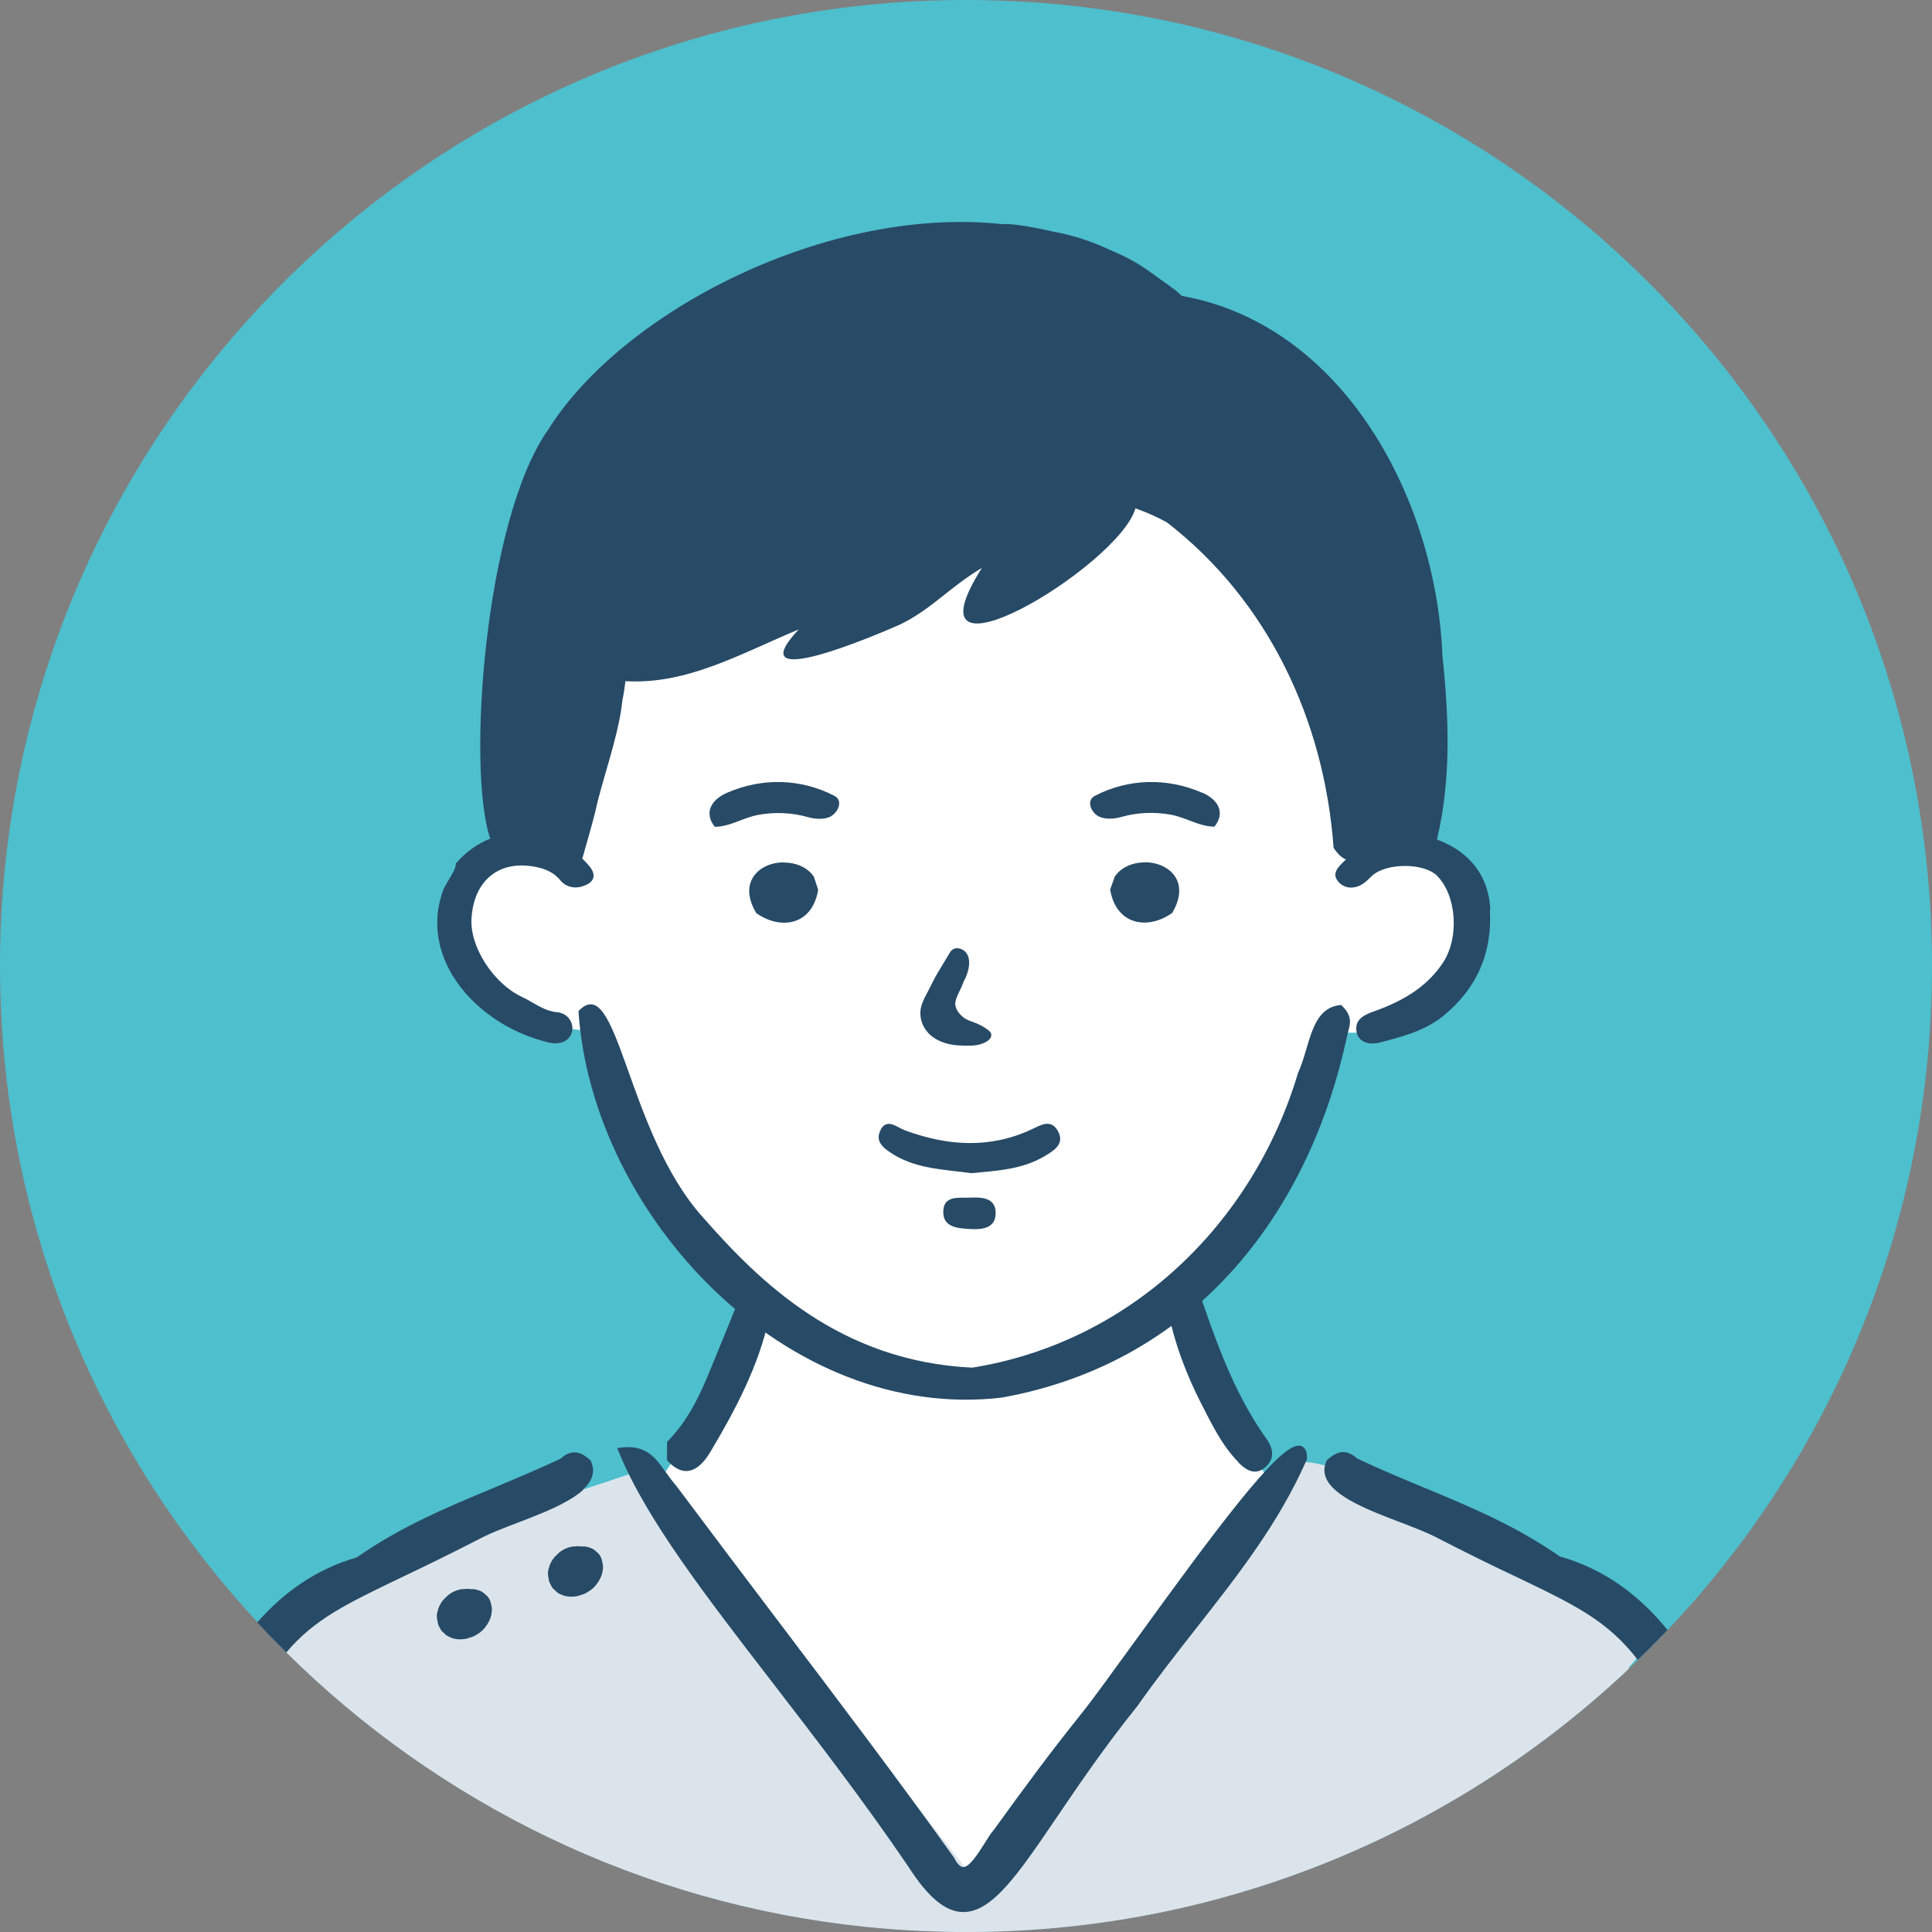
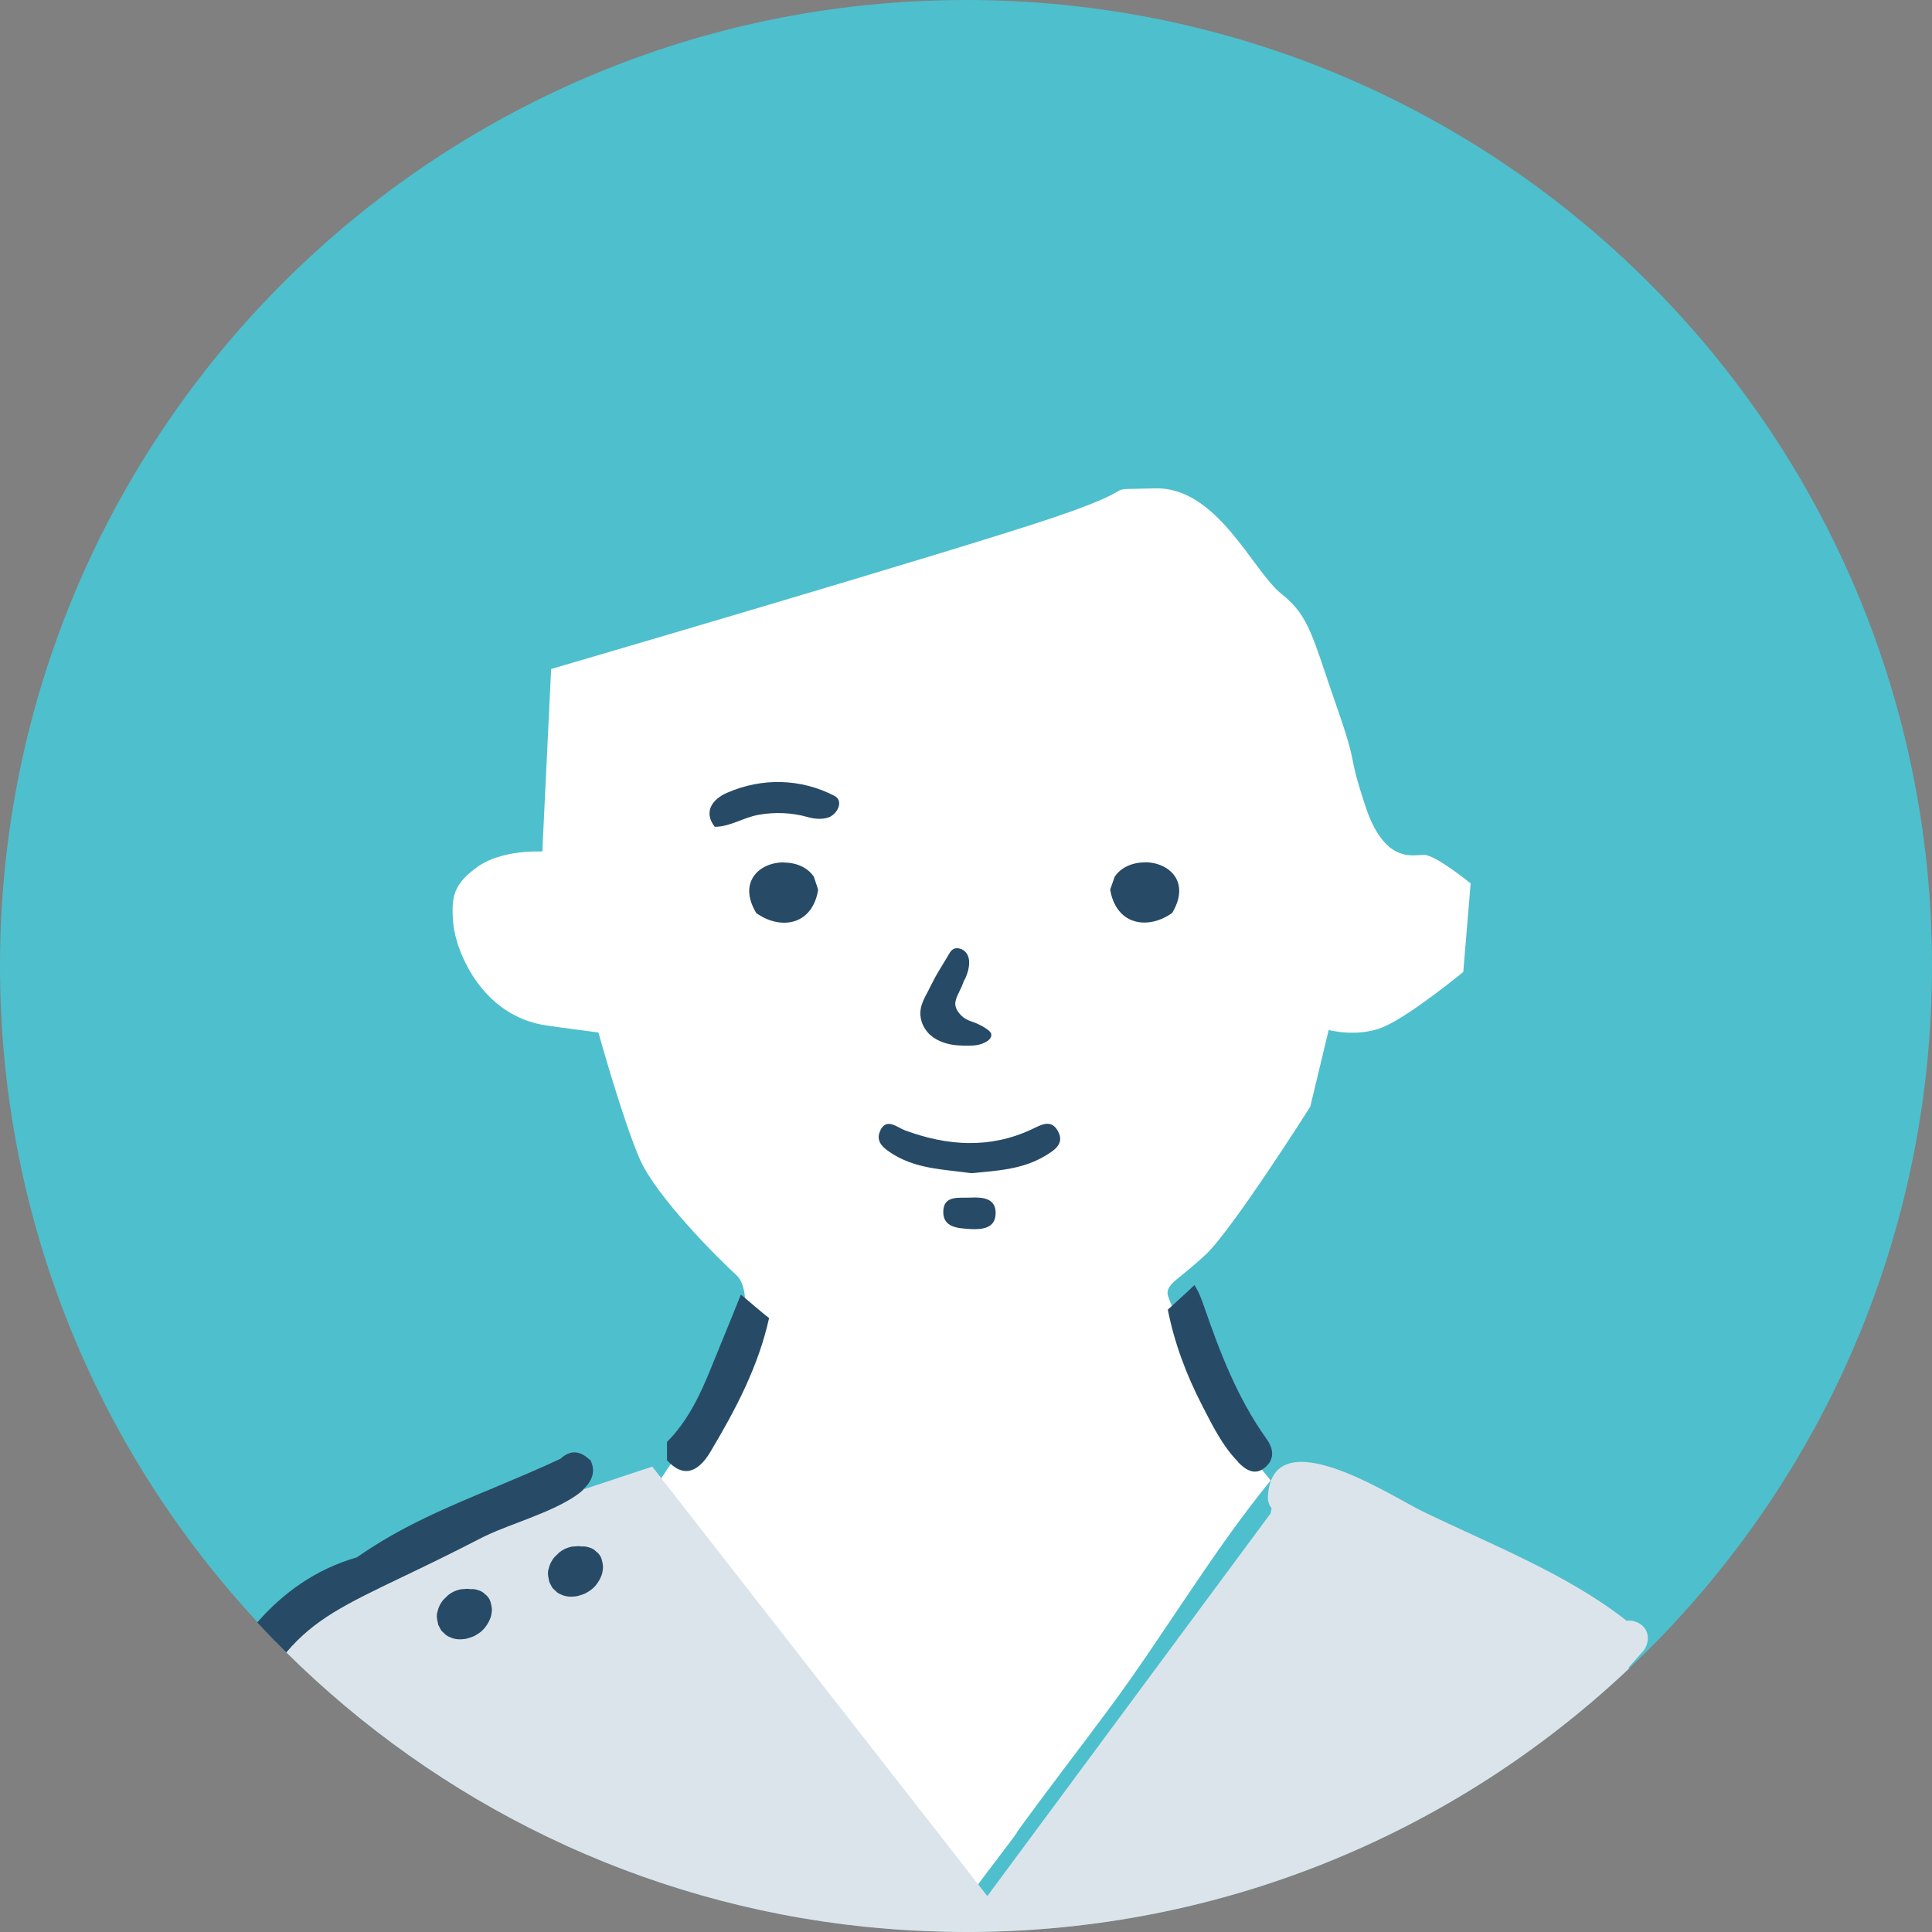
<svg xmlns="http://www.w3.org/2000/svg" id="_レイヤー_2" data-name="レイヤー 2" viewBox="0 0 125.88 125.88">
  <rect x="0" y="0" width="125.88" height="125.88" fill="#808080" stroke="none" />
  <defs>
    <style>
      .cls-1 {
        fill: #fff;
      }

      .cls-2 {
        fill: #dce4eb;
      }

      .cls-3 {
        fill: #274a66;
      }

      .cls-4 {
        fill: #4ebfcd;
      }

      .cls-5 {
        fill: #274b66;
      }
    </style>
  </defs>
  <g id="_スタッフメッセージ" data-name="スタッフメッセージ">
    <g id="_男性看護師" data-name="男性看護師">
      <path id="_円" data-name="円" class="cls-4" d="m125.88,62.94c0,16.77-6.55,32-17.24,43.28-.14.15-.29.3-.43.45-.13.14-.26.27-.4.4-.12.12-.23.24-.35.36-.25.25-.5.5-.76.74-.16.16-.32.31-.48.46-.02.02-.04.03-.05.05-.27.26-.53.5-.8.75-11.09,10.13-25.82,16.34-42,16.44-.14,0-.28,0-.42,0-.89,0-1.78-.02-2.66-.06-1.32-.06-2.63-.15-3.93-.28-14.64-1.52-27.8-8.07-37.71-17.89-.24-.24-.47-.47-.7-.71-.09-.09-.18-.18-.26-.27-.28-.29-.56-.58-.83-.88-.03-.03-.06-.07-.1-.1-.12-.13-.24-.26-.36-.4-.19-.2-.37-.41-.55-.61C5.98,93.57,0,78.95,0,62.94,0,28.18,28.18,0,62.94,0s62.94,28.18,62.94,62.94Z" />
      <g id="_塗り" data-name="塗り">
        <path class="cls-1" d="m66.23,119.41c1.98-2.73,4.04-5.39,6.04-8.09,3.61-4.87,6.68-10.16,10.52-14.86l-.11-.14-.02-.03-.1-.12-.15-.18-1.8-2.17s-2.88-5.62-4.05-8.25h0c-.17-.37-.3-.69-.38-.91-.04-.11-.07-.2-.09-.27h0s-.02-.09-.02-.11c0-.7.78-.93,2.51-2.56,1.73-1.63,6.79-9.61,6.79-9.61l1.2-5s.49.13,1.2.17c.22.01.46.01.72,0h0c.54-.04,1.14-.14,1.72-.4,1.73-.76,5.13-3.55,5.13-3.55l.48-5.77s-2.27-1.86-3.04-1.86c-.49,0-1.39.23-2.3-.55h0c-.18-.16-.36-.35-.53-.59-.36-.48-.7-1.14-1-2.08-1.25-3.78-.34-2.09-1.88-6.51-1.55-4.42-1.73-5.82-3.58-7.28-1.85-1.45-4.17-6.98-8.23-6.87-4.05.12-.12-.29-6.67,1.92-6.56,2.21-32.68,9.85-32.68,9.85l-.53,10.96-.04.93s-.48-.02-1.14.03h-.02c-.9.08-2.14.31-3.05.96-1.6,1.13-1.74,1.98-1.6,3.68.14,1.7,1.78,6.06,6.11,6.67.67.1,1.22.17,1.65.23.21.03.39.05.56.07.68.09,1,.14,1.14.15.09.34,1.65,5.87,2.7,8.26,1.08,2.46,5.14,6.51,6.31,7.57.29.27.45.72.52,1.27h0c.01.1.02.2.03.3h0c.01.17.02.34.02.52,0,1.54-.39,3.3-.39,3.46,0,.2-3.24,4.94-4.7,7.07-.06.08-.11.16-.16.24-.06.09-.12.17-.17.25l-.02.04s-.04.06-.06.09c-.05-.1-.12-.18-.21-.26-.05.05-.1.1-.16.14-.04.03-.08.05-.12.08-.25.16-.5.31-.77.44-.01,0-.02,0-.04.01,1.14,2.11,3.02,3.92,4.57,5.65,2.33,2.61,4.2,5.49,6.29,8.28,2.4,3.2,4.94,6.31,7.15,9.64.93,1.4,1.81,2.83,2.73,4.23,1.14-1.79,2.54-3.47,3.75-5.14Z" />
        <path class="cls-2" d="m107.02,107.63c.42-.47.5-1.24,0-1.7-.27-.25-.67-.38-1.04-.33-3.88-3.06-8.94-5.01-13.32-7.14-2-.97-9.74-6.08-10.05-.98-.02.33.08.59.24.78,0,.03-.01.05-.01.08-.03.09-.04.17-.05.26l-18.46,24.94-1.48-1.9-4.16-5.33s-.01-.02-.02-.02l-15.78-20.23-.35-.45-.04-.05-.55.18h0l-1,.33-.69.23-.66.22-1.61.53-6.69,2.2-4.6,1.51s-5.89,2.84-8.57,5.94l-.05.05c-.05.06-.09.13-.14.19.23.24.47.48.7.71,9.91,9.82,23.06,16.37,37.71,17.89,1.3.13,2.61.23,3.93.28.88.04,1.77.06,2.66.06.14,0,.28,0,.42,0,16.18-.1,30.91-6.31,42-16.44.27-.24.54-.49.8-.75-.01-.01-.03-.03-.05-.04,0,0,.01,0,.02-.02.29-.33.59-.67.88-1Z" />
      </g>
      <g id="_アウトライン" data-name="アウトライン">
        <g>
          <path class="cls-5" d="m37.99,97.05c.18-.17.34-.35.44-.53.05-.07.08-.15.11-.22.12-.3.13-.59.04-.88-.02-.08-.05-.15-.08-.22l-.02-.05-.05-.04c-.27-.23-.58-.48-1-.48-.3,0-.6.13-.92.42-1.45.68-2.89,1.28-4.29,1.87-3.12,1.3-6.06,2.52-8.97,4.55-2.69.78-4.79,2.3-6.49,4.24.03.03.06.07.1.1.27.3.55.59.83.88.09.09.17.18.26.27.23.24.47.48.7.71,1.85-2.18,3.9-3.16,7.5-4.89,1.51-.72,3.21-1.54,5.3-2.62.55-.28,1.36-.6,2.21-.92,1.15-.44,2.38-.91,3.33-1.46.39-.22.74-.46,1.01-.71Z" />
-           <path class="cls-5" d="m101.69,101.45c-2.91-2.03-5.85-3.26-8.97-4.55-1.39-.58-2.84-1.18-4.29-1.87-.32-.28-.62-.42-.92-.42-.27,0-.49.11-.69.24,0,0-.01,0-.02.01-.11.07-.2.15-.29.23l-.05.04-.03.05c-.03.08-.06.15-.08.22-.09.29-.08.58.04.88.49,1.24,2.83,2.14,4.89,2.92.86.33,1.65.64,2.21.92,2.09,1.08,3.79,1.91,5.3,2.62,3.88,1.86,5.95,2.86,7.92,5.41.26-.24.5-.49.76-.74.12-.12.24-.24.35-.36.14-.13.26-.26.4-.4.14-.15.29-.3.43-.45-1.79-2.19-4.01-3.92-6.95-4.77Z" />
-           <path class="cls-5" d="m84.58,94.2c-1.32,0-5.41,5.52-10.63,12.73-1.48,2.04-2.76,3.81-3.48,4.71-2.08,2.59-3.82,4.96-5.69,7.55-.21.24-.43.59-.66.96-.4.63-.95,1.5-1.36,1.5-.23,0-.45-.32-.59-.59v-.02s-.02-.02-.02-.02c-3.78-5.28-7.46-10.13-11.35-15.27-2.18-2.88-4.44-5.87-6.72-8.92-.27-.31-.49-.62-.71-.92-.59-.83-1.14-1.62-2.44-1.62-.12,0-.24,0-.37.02l-.35.04.14.33c1.77,4.3,5.58,9.24,9.99,14.96,2.75,3.57,5.88,7.62,8.83,11.96,1.3,2.03,2.44,2.98,3.6,2.98,1.89,0,3.58-2.48,6.13-6.24,1.45-2.14,3.1-4.56,5.22-7.2,1.22-1.74,2.53-3.4,3.79-5.01,2.77-3.53,5.4-6.87,7.23-11.02l.02-.05v-.05c0-.31-.05-.53-.19-.67-.1-.1-.22-.15-.37-.15Z" />
          <path class="cls-5" d="m38.87,101.12c-.13-.15-.3-.25-.5-.3-.17-.06-.33-.07-.5-.06-.06-.01-.12-.02-.19-.02-.14.01-.28.02-.42.03-.3.06-.57.18-.81.37-.11.11-.22.21-.33.32-.18.22-.31.47-.37.75-.08.24-.05.43,0,.66.02.09.02.15.05.23,0-.02.13.27.21.38.05.05.1.1.15.14.05.05.1.1.15.14.1.08.38.19.39.19.29.1.59.1.88.05.09-.01.16-.05.25-.07.31-.1.27-.08.63-.31.15-.1.28-.23.39-.37.18-.23.34-.52.4-.81.07-.35.04-.51-.05-.85-.06-.2-.17-.35-.33-.48Z" />
          <path class="cls-5" d="m31.63,103.9c-.13-.15-.3-.25-.5-.3-.17-.06-.33-.07-.5-.06-.06-.01-.12-.02-.19-.02-.14.01-.28.02-.42.03-.3.06-.57.18-.81.37-.11.11-.22.21-.33.32-.18.22-.31.47-.37.75-.08.24-.05.43,0,.66.02.09.02.15.05.23,0-.02.13.27.21.38.05.05.1.1.15.14.05.05.1.1.15.14.11.08.38.19.39.19.29.1.59.1.88.05.09-.01.16-.05.25-.07.31-.1.27-.08.63-.31.15-.1.28-.23.39-.37.18-.23.34-.52.4-.81.07-.35.04-.51-.05-.85-.06-.2-.17-.35-.33-.48Z" />
          <path class="cls-5" d="m46.29,94.59c1.64-2.75,3.12-5.55,3.82-8.71-.62-.48-1.2-1.01-1.84-1.53-.63,1.59-1.29,3.17-1.93,4.75-.71,1.76-1.51,3.47-2.88,4.85v1.19c.99,1.11,1.97.9,2.83-.55Z" />
          <path class="cls-5" d="m80.67,95.27c.51.52,1.11.9,1.77.33.63-.55.54-1.21.06-1.88-1.87-2.62-3.01-5.59-4.05-8.6-.16-.46-.34-.96-.63-1.39-.56.55-1.15,1.06-1.73,1.6.43,2.19,1.21,4.25,2.22,6.21.67,1.3,1.32,2.65,2.37,3.72Z" />
        </g>
        <g>
-           <path class="cls-3" d="m87.37,65.48c-2,.17-2,2.71-2.8,4.44-2.93,9.81-10.89,17.53-21.22,19.19-8.64-.41-13.87-5.61-17.52-9.76-5.06-5.57-5.55-16.21-8.14-13.47.89,13.35,13.59,26.83,27.59,25.18,12.99-2.35,20.11-12.5,22.46-23.43.15-.76.55-1.32-.37-2.16Z" />
-           <path class="cls-3" d="m97.1,59.29c-.07-1.96-1.1-3.5-2.89-4.34-.2-.09-.39-.18-.58-.25,0,0,0-.02,0-.02.94-3.98.77-7.98.35-11.98-.4-10.05-6.35-21.52-16.98-23.42-.12-.12-.25-.23-.38-.34-.05-.05-.11-.09-.17-.13-.02-.02-.04-.04-.07-.05-.02-.02-.04-.03-.07-.05-.05-.04-.1-.08-.16-.12-.39-.27-.78-.56-1.17-.84-.75-.55-1.57-1-2.42-1.36-.19-.09-.39-.18-.6-.27-1.05-.46-2.14-.81-3.3-1.02-1.55-.36-2.94-.56-3.31-.49-11.4-1.25-24.78,5.65-29.63,13.38-4.14,5.85-5.32,22.11-3.78,26.65-.84.34-1.6.88-2.21,1.59l-.03.03v.04c0,.27-.25.68-.47,1.04-.15.26-.3.5-.37.7-.22.63-.35,1.27-.37,1.94-.03,1.2.31,2.43.98,3.55,1.28,2.12,3.63,3.77,6.31,4.4.13.03.26.05.39.05.6,0,1.02-.32,1.11-.82.05-.28-.03-.57-.2-.79-.18-.24-.46-.39-.79-.42-.61-.06-1.09-.34-1.6-.63-.22-.13-.45-.26-.69-.37-1.85-.87-3.39-3.25-3.28-5.1.12-2.13,1.37-3.46,3.26-3.46.31,0,.63.03.96.1.72.15,1.21.42,1.58.88.24.29.59.45.98.45.29,0,.58-.09.85-.25.18-.11.29-.26.32-.43.03-.21-.06-.46-.29-.73-.15-.17-.3-.34-.46-.49,0,0,.02,0,.03-.01.27-.97.56-1.94.81-2.92.1-.45.21-.92.35-1.4,0-.03.01-.05.02-.08.53-1.94,1.24-4.05,1.42-5.88.09-.41.15-.83.2-1.25,4.01.24,7.46-1.77,11.29-3.37-4,4.27,5.26.27,6.56-.3,2.08-.99,3.27-2.46,5.38-3.71-5.41,8.49,8.93-.1,10-3.88.7.25,1.38.55,2.03.9,6.59,5.08,10.28,12.89,10.88,21.22.28.42.55.66.81.76-.03.02-.05.05-.08.07l-.05.05c-.39.38-.84.81-.35,1.35.21.23.49.36.8.36s.61-.11.9-.33c.12-.09.22-.19.31-.28.09-.08.17-.17.26-.24.45-.35,1.22-.56,2.06-.56.88,0,1.67.24,2.06.62,1.3,1.28,1.49,4.04.41,5.68-.95,1.43-2.35,2.42-4.56,3.2-.63.22-1.25.56-1.06,1.37.1.44.48.7,1.02.7.14,0,.28-.02.42-.05,1.41-.36,3.01-.77,4.2-1.75,2.18-1.78,3.2-4.1,3.03-6.9Z" />
-           <path class="cls-3" d="m57.39,73.6c-.45.82.27,1.28.89,1.66,1.55.92,3.32.94,5.01,1.18,1.66-.16,3.31-.24,4.77-1.11.62-.37,1.34-.8.86-1.65-.46-.81-1.13-.36-1.74-.08-2.72,1.26-5.47,1.06-8.21.05-.54-.2-1.16-.82-1.6-.04Z" />
+           <path class="cls-3" d="m57.39,73.6c-.45.82.27,1.28.89,1.66,1.55.92,3.32.94,5.01,1.18,1.66-.16,3.31-.24,4.77-1.11.62-.37,1.34-.8.86-1.65-.46-.81-1.13-.36-1.74-.08-2.72,1.26-5.47,1.06-8.21.05-.54-.2-1.16-.82-1.6-.04" />
          <path class="cls-3" d="m63.24,78.03c-.73.04-1.75-.18-1.78.89-.03,1.07.96,1.11,1.79,1.16.78.04,1.58-.07,1.62-.97.05-1.03-.81-1.12-1.63-1.08Z" />
          <path class="cls-3" d="m62.83,63.88c.32-.64.4-1.23.23-1.62-.13-.29-.38-.46-.69-.48-.32,0-.45.22-.56.42l-.47.78c-.13.22-.27.44-.39.66-.1.18-.19.37-.29.56-.08.16-.16.32-.24.47l-.02.04c-.17.31-.34.64-.41,1.02-.09.54.07,1.09.46,1.54.43.49,1.05.69,1.49.78.29.06.59.07.88.08h.09c.07,0,.15,0,.23,0,.36,0,.64-.04.88-.14.42-.16.62-.39.56-.64-.05-.14-.2-.25-.36-.35l-.04-.03c-.16-.11-.34-.19-.48-.26-.11-.05-.22-.09-.33-.13-.15-.05-.28-.1-.41-.17-.22-.12-.41-.3-.55-.51-.11-.16-.16-.32-.17-.48,0-.26.12-.52.24-.76.12-.24.24-.51.34-.8Z" />
          <path class="cls-3" d="m74.58,56.19c-.82,0-1.54.34-1.93.9l-.02.03-.29.82v.06c.23,1.32,1.06,2.11,2.22,2.11h0c.59,0,1.21-.21,1.76-.59l.05-.03.03-.05c.62-1.07.46-1.82.21-2.25-.36-.62-1.14-1.01-2.02-1.01Z" />
          <path class="cls-3" d="m51.06,56.19c-.89,0-1.66.39-2.02,1.01-.25.43-.42,1.17.21,2.25l.03.05.05.03c.55.38,1.17.59,1.76.59h0c1.16,0,1.99-.79,2.21-2.11v-.06s-.27-.82-.27-.82l-.02-.03c-.39-.57-1.11-.9-1.93-.9Z" />
          <path class="cls-3" d="m54.14,53.18c.45-.24.83-1.02.22-1.33-2.19-1.13-4.7-1.19-6.98-.2-.98.42-1.56,1.26-.81,2.22,1,0,1.85-.6,2.85-.78,1.06-.19,2.17-.15,3.22.15.45.13,1.07.18,1.5-.05Z" />
-           <path class="cls-3" d="m78.32,51.65c-2.28-.99-4.79-.93-6.98.2-.6.31-.23,1.09.22,1.33.43.23,1.04.18,1.5.05,1.04-.3,2.15-.34,3.22-.15,1,.18,1.85.78,2.85.78.76-.96.17-1.8-.81-2.22Z" />
        </g>
      </g>
    </g>
  </g>
</svg>